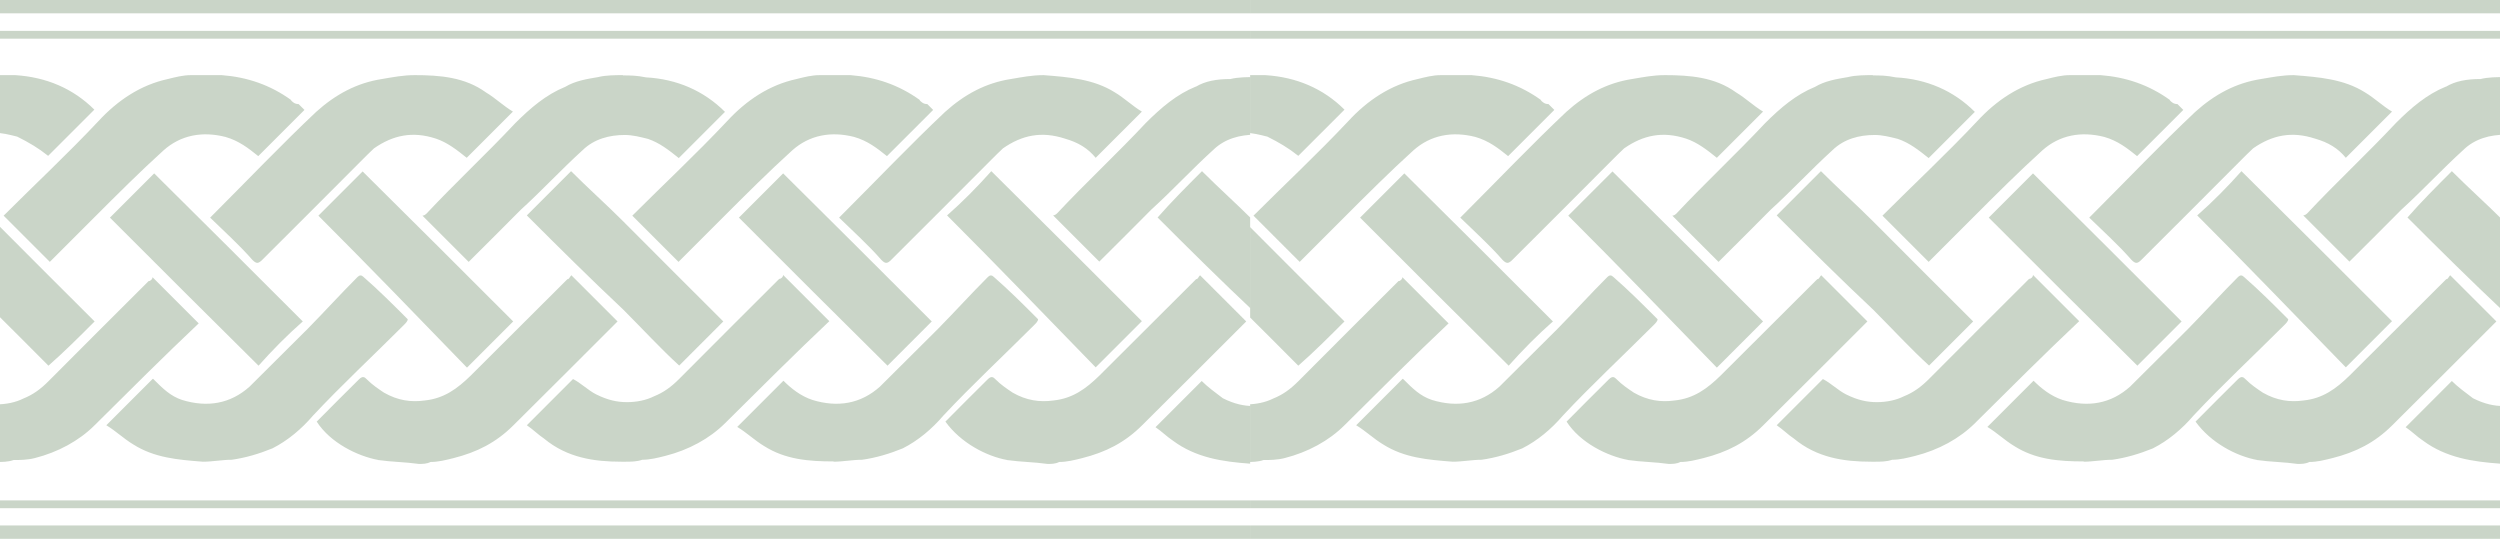
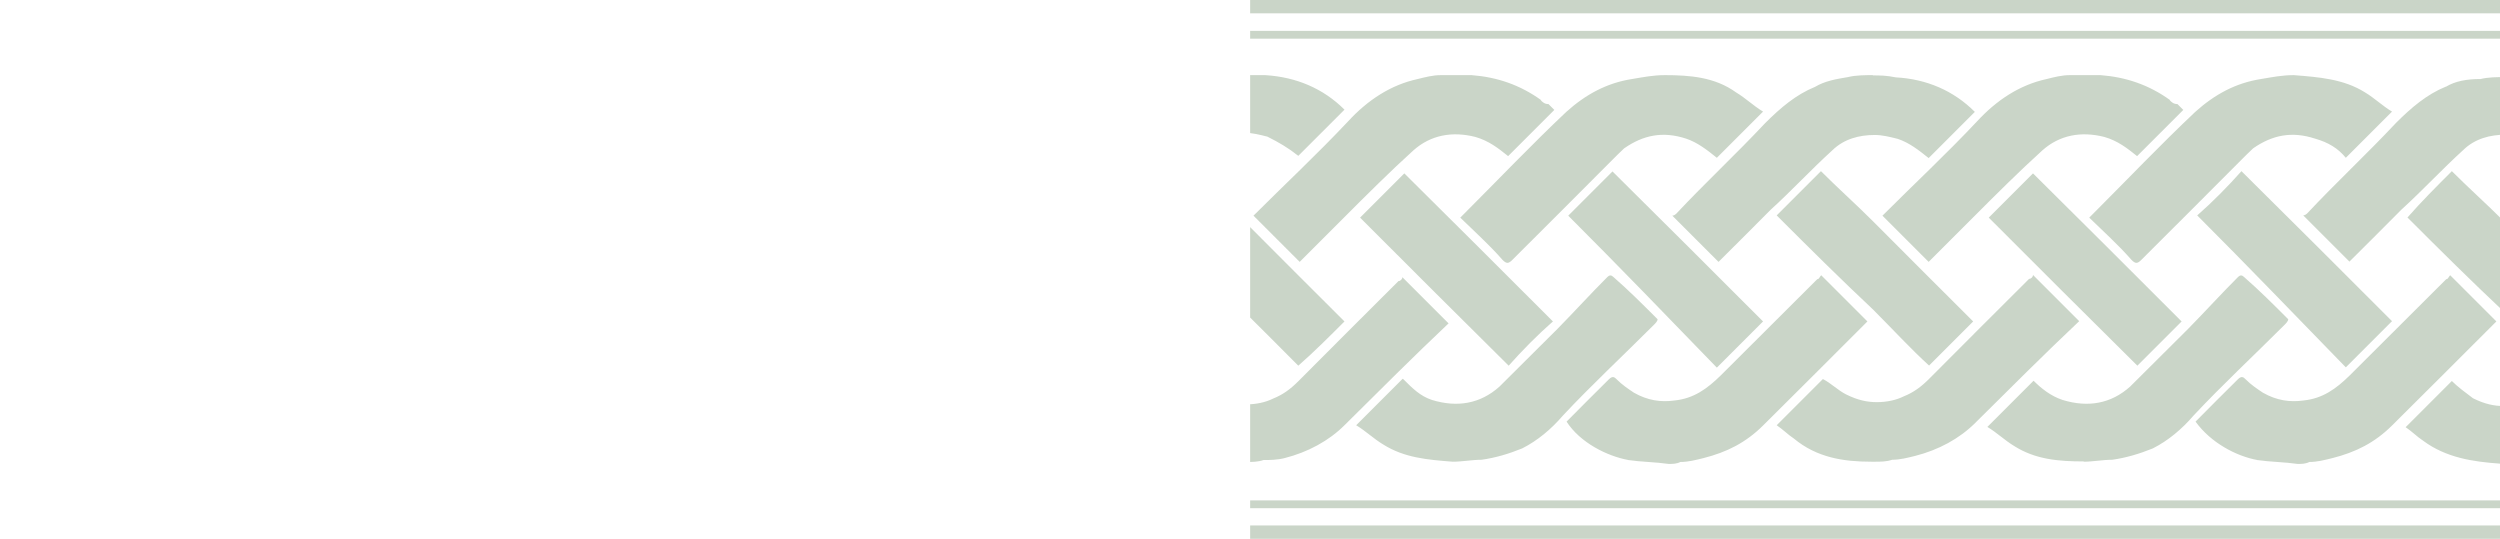
<svg xmlns="http://www.w3.org/2000/svg" id="Layer_2" viewBox="0 0 89.83 19.36">
  <defs>
    <clipPath id="clippath">
      <rect width="44.92" height="19.36" fill="none" />
    </clipPath>
    <clipPath id="clippath-1">
      <rect x="44.92" width="44.92" height="19.36" fill="none" />
    </clipPath>
  </defs>
  <g id="Layer_1-2">
    <g clip-path="url(#clippath)">
-       <path d="M.62,4.91c-.28-.07-.55-.14-.83-.14v-2.07h.76c1.11.07,2.08.48,2.84,1.24-.55.55-1.11,1.11-1.66,1.66-.35-.28-.69-.48-1.11-.69ZM3.4,11.55c-1.18-1.18-2.43-2.42-3.6-3.6v3.25c.62.62,1.32,1.31,1.94,1.94.55-.48,1.11-1.04,1.66-1.59ZM1.25,16.46c.83-.21,1.59-.62,2.15-1.18,1.25-1.24,2.5-2.49,3.74-3.66-.55-.55-1.11-1.11-1.66-1.66,0,.07-.07.14-.14.14-1.18,1.18-2.43,2.42-3.6,3.6-.28.28-.55.48-.9.62-.28.14-.62.21-.97.21v2.07c.21,0,.42,0,.62-.07.21,0,.49,0,.76-.07ZM22.32,16.59h.14c.21,0,.42,0,.62-.07.28,0,.55-.07.83-.14.83-.21,1.59-.62,2.15-1.18,1.25-1.24,2.5-2.49,3.74-3.66-.55-.55-1.11-1.11-1.66-1.66,0,.07-.07.14-.14.14-1.18,1.18-2.43,2.42-3.6,3.6-.28.28-.55.48-.9.62-.28.14-.62.21-.97.21s-.69-.07-1.11-.28c-.28-.14-.55-.41-.83-.55-.55.55-1.11,1.11-1.66,1.66.21.14.42.35.62.48.83.69,1.8.83,2.77.83ZM10.88,11.55c-1.8-1.8-3.6-3.6-5.34-5.32-.55.55-1.11,1.11-1.59,1.59,1.8,1.8,3.6,3.6,5.34,5.32.49-.55,1.04-1.11,1.59-1.59ZM10.47,3.6c-.76-.55-1.59-.83-2.5-.9h-1.11c-.28,0-.55.07-.83.14-.97.21-1.8.76-2.5,1.52-1.11,1.18-2.29,2.28-3.4,3.39.55.55,1.04,1.04,1.66,1.66.55-.55,1.04-1.04,1.59-1.59.83-.83,1.66-1.66,2.5-2.42.62-.55,1.39-.69,2.22-.48.49.14.83.41,1.18.69.55-.55,1.11-1.11,1.66-1.66-.07-.07-.14-.14-.21-.21-.14,0-.21-.07-.28-.14ZM13.59,16.53c.49.07.97.07,1.46.14.14,0,.28,0,.42-.07.28,0,.55-.07.83-.14.83-.21,1.52-.55,2.15-1.18,1.25-1.24,2.5-2.49,3.74-3.73-.55-.55-1.11-1.11-1.66-1.66-.07.07-.07.14-.14.14-1.18,1.18-2.36,2.35-3.47,3.46-.49.48-.97.83-1.66.9-.49.07-.97,0-1.46-.28-.21-.14-.42-.28-.62-.48-.07-.07-.14-.14-.28,0-.49.48-1.04,1.04-1.52,1.52.49.76,1.46,1.24,2.22,1.38ZM5.48,13.62c-.55.55-1.11,1.11-1.66,1.66.35.21.62.48.97.69.76.48,1.59.55,2.5.62.35,0,.69-.07,1.04-.07.49-.07.97-.21,1.46-.41.55-.28,1.04-.69,1.46-1.18,1.04-1.11,2.15-2.14,3.26-3.25.07-.07.14-.14.14-.21-.55-.55-1.04-1.04-1.59-1.52-.07-.07-.14-.07-.21,0-.62.62-1.18,1.24-1.8,1.87l-2.08,2.07c-.69.62-1.52.76-2.43.48-.42-.14-.69-.41-1.04-.76ZM18.44,11.55c-1.8-1.8-3.6-3.6-5.41-5.39-.55.55-1.11,1.11-1.59,1.59,1.8,1.8,3.54,3.6,5.34,5.46.55-.55,1.11-1.11,1.66-1.66ZM14.9,2.7c-.42,0-.76.07-1.18.14-.9.14-1.66.55-2.36,1.18-1.25,1.18-2.43,2.42-3.67,3.66l-.14.14c.49.48,1.04.97,1.52,1.52.14.14.21.14.35,0,1.18-1.18,2.43-2.42,3.6-3.6.14-.14.28-.28.42-.41.69-.48,1.39-.62,2.22-.35.42.14.76.41,1.11.69.55-.55,1.11-1.11,1.66-1.66-.35-.21-.62-.48-.97-.69-.76-.55-1.66-.62-2.56-.62ZM-.21,1.11v.28h45.19v-.28H-.21ZM-.21,18.88v.48h45.19v-.48H-.21ZM-.21,17.98v.28h45.19v-.28H-.21ZM22.39,2.7c-.28,0-.62,0-.9.07-.42.07-.83.14-1.18.35-.69.28-1.25.76-1.8,1.31-1.04,1.11-2.15,2.14-3.19,3.25-.07.07-.14.07-.14.07.62.62,1.11,1.11,1.66,1.66.62-.62,1.25-1.24,1.87-1.87.76-.69,1.46-1.45,2.22-2.14.42-.41.97-.55,1.52-.55.28,0,.55.07.83.14.42.14.76.41,1.11.69.55-.55,1.11-1.11,1.66-1.66-.76-.76-1.73-1.18-2.84-1.24-.35-.07-.55-.07-.83-.07ZM24.4,13.14c.55-.55,1.04-1.04,1.59-1.59-1.18-1.18-2.43-2.42-3.6-3.6-.62-.62-1.25-1.18-1.87-1.8-.55.55-1.11,1.11-1.59,1.59,1.18,1.18,2.29,2.28,3.47,3.39.69.69,1.32,1.38,2.01,2.01ZM41.59,7.81c1.18,1.18,2.29,2.28,3.47,3.39v-3.25c-.62-.62-1.25-1.18-1.87-1.8-.55.55-1.11,1.11-1.59,1.66ZM42.97,3.11c-.69.28-1.25.76-1.8,1.31-1.04,1.11-2.15,2.14-3.19,3.25-.07.07-.14.07-.14.07l1.66,1.66c.62-.62,1.25-1.24,1.87-1.87.76-.69,1.46-1.45,2.22-2.14.42-.41.97-.55,1.52-.55v-2.07c-.28,0-.62,0-.9.07-.49,0-.9.07-1.25.28ZM43.18,13.69c-.55.55-1.11,1.11-1.66,1.66.21.14.42.35.62.48.83.62,1.8.76,2.77.83h.14v-2.07c-.35,0-.69-.07-1.11-.28-.28-.21-.55-.41-.76-.62ZM33.48,11.55c-1.8-1.8-3.6-3.6-5.34-5.32-.55.55-1.11,1.11-1.59,1.59,1.8,1.8,3.6,3.6,5.34,5.32.55-.55,1.11-1.11,1.59-1.59ZM33.06,3.6c-.76-.55-1.59-.83-2.5-.9h-1.11c-.28,0-.55.07-.83.14-.97.21-1.8.76-2.5,1.52-1.11,1.18-2.29,2.28-3.4,3.39.55.55,1.04,1.04,1.66,1.66.55-.55,1.04-1.04,1.59-1.59.83-.83,1.66-1.66,2.5-2.42.62-.55,1.39-.69,2.22-.48.49.14.83.41,1.18.69.55-.55,1.11-1.11,1.66-1.66-.07-.07-.14-.14-.21-.21-.14,0-.21-.07-.28-.14ZM36.18,16.53c.49.07.97.07,1.46.14.14,0,.28,0,.42-.07.28,0,.55-.07.83-.14.83-.21,1.52-.55,2.15-1.18,1.25-1.24,2.5-2.49,3.74-3.73-.55-.55-1.11-1.11-1.66-1.66-.07.07-.07.14-.14.14-1.18,1.18-2.36,2.35-3.47,3.46-.49.48-.97.83-1.66.9-.49.07-.97,0-1.46-.28-.21-.14-.42-.28-.62-.48-.07-.07-.14-.14-.28,0-.49.48-1.04,1.04-1.52,1.52.55.76,1.46,1.24,2.22,1.38ZM29.94,16.59c.35,0,.69-.07,1.04-.07.49-.07.97-.21,1.46-.41.55-.28,1.04-.69,1.46-1.18,1.04-1.11,2.15-2.14,3.26-3.25.07-.07.14-.14.14-.21-.55-.55-1.04-1.04-1.59-1.52-.07-.07-.14-.07-.21,0-.62.62-1.18,1.24-1.8,1.87l-2.08,2.07c-.69.62-1.52.76-2.43.48-.42-.14-.76-.41-1.04-.69-.55.55-1.11,1.11-1.66,1.66.35.21.62.48.97.69.76.48,1.59.55,2.5.55ZM34.03,7.74c1.8,1.8,3.53,3.6,5.34,5.46.55-.55,1.11-1.11,1.66-1.66-1.8-1.8-3.6-3.6-5.41-5.39-.49.55-1.04,1.11-1.59,1.59ZM39.37,5.67c.55-.55,1.11-1.11,1.66-1.66-.35-.21-.62-.48-.97-.69-.76-.48-1.66-.55-2.56-.62-.42,0-.76.07-1.18.14-.9.14-1.66.55-2.36,1.18-1.25,1.18-2.43,2.42-3.67,3.66l-.14.14c.49.48,1.04.97,1.52,1.52.14.14.21.14.35,0,1.18-1.18,2.43-2.42,3.6-3.6.14-.14.28-.28.42-.41.69-.48,1.39-.62,2.22-.35.49.14.83.35,1.11.69ZM22.39,0H-.21v.48h45.19v-.48h-22.6Z" fill="rgba(77,114,70,.3)" />
-     </g>
+       </g>
    <g clip-path="url(#clippath-1)">
      <path d="M45.54,4.91c-.28-.07-.55-.14-.83-.14v-2.07h.76c1.11.07,2.08.48,2.84,1.24-.55.55-1.11,1.11-1.66,1.66-.35-.28-.69-.48-1.11-.69ZM48.31,11.55c-1.18-1.18-2.43-2.42-3.6-3.6v3.25c.62.62,1.32,1.31,1.94,1.94.55-.48,1.11-1.04,1.66-1.59ZM46.16,16.46c.83-.21,1.59-.62,2.15-1.18,1.25-1.24,2.5-2.49,3.74-3.66-.55-.55-1.11-1.11-1.66-1.66,0,.07-.07.14-.14.14-1.18,1.18-2.43,2.42-3.6,3.6-.28.28-.55.48-.9.62-.28.14-.62.21-.97.21v2.07c.21,0,.42,0,.62-.07.21,0,.49,0,.76-.07ZM67.23,16.59h.14c.21,0,.42,0,.62-.07.28,0,.55-.07.83-.14.83-.21,1.59-.62,2.15-1.18,1.25-1.24,2.5-2.49,3.74-3.66-.55-.55-1.11-1.11-1.66-1.66,0,.07-.07.14-.14.14-1.18,1.18-2.43,2.42-3.6,3.6-.28.28-.55.48-.9.62-.28.14-.62.21-.97.21s-.69-.07-1.11-.28c-.28-.14-.55-.41-.83-.55-.55.55-1.11,1.11-1.66,1.66.21.14.42.35.62.48.83.69,1.8.83,2.77.83ZM55.8,11.55c-1.8-1.8-3.6-3.6-5.34-5.32-.55.55-1.11,1.11-1.59,1.59,1.8,1.8,3.6,3.6,5.34,5.32.49-.55,1.04-1.11,1.59-1.59ZM55.38,3.6c-.76-.55-1.59-.83-2.5-.9h-1.11c-.28,0-.55.07-.83.14-.97.21-1.8.76-2.5,1.52-1.11,1.18-2.29,2.28-3.4,3.39.55.55,1.04,1.04,1.66,1.66.55-.55,1.04-1.04,1.59-1.59.83-.83,1.66-1.66,2.5-2.42.62-.55,1.39-.69,2.22-.48.49.14.83.41,1.18.69.55-.55,1.11-1.11,1.66-1.66-.07-.07-.14-.14-.21-.21-.14,0-.21-.07-.28-.14ZM58.5,16.53c.49.07.97.07,1.46.14.14,0,.28,0,.42-.07.28,0,.55-.07.83-.14.83-.21,1.52-.55,2.15-1.18,1.25-1.24,2.5-2.49,3.74-3.73-.55-.55-1.11-1.11-1.66-1.66-.07.07-.07.14-.14.14-1.18,1.18-2.36,2.35-3.47,3.46-.49.48-.97.83-1.66.9-.49.07-.97,0-1.46-.28-.21-.14-.42-.28-.62-.48-.07-.07-.14-.14-.28,0-.49.48-1.04,1.04-1.52,1.52.49.76,1.46,1.24,2.22,1.38ZM50.39,13.62c-.55.55-1.11,1.11-1.66,1.66.35.21.62.48.97.69.76.48,1.59.55,2.5.62.35,0,.69-.07,1.04-.07.49-.07.97-.21,1.46-.41.55-.28,1.04-.69,1.46-1.18,1.04-1.11,2.15-2.14,3.26-3.25.07-.07.14-.14.14-.21-.55-.55-1.04-1.04-1.59-1.52-.07-.07-.14-.07-.21,0-.62.62-1.18,1.24-1.8,1.87l-2.08,2.07c-.69.62-1.52.76-2.43.48-.42-.14-.69-.41-1.04-.76ZM63.35,11.55c-1.8-1.8-3.6-3.6-5.41-5.39-.55.55-1.11,1.11-1.59,1.59,1.8,1.8,3.54,3.6,5.34,5.46.55-.55,1.11-1.11,1.66-1.66ZM59.82,2.7c-.42,0-.76.07-1.18.14-.9.14-1.66.55-2.36,1.18-1.25,1.18-2.43,2.42-3.67,3.66l-.14.14c.49.48,1.04.97,1.52,1.52.14.14.21.14.35,0,1.18-1.18,2.43-2.42,3.6-3.6.14-.14.28-.28.42-.41.69-.48,1.39-.62,2.22-.35.42.14.76.41,1.11.69.55-.55,1.11-1.11,1.66-1.66-.35-.21-.62-.48-.97-.69-.76-.55-1.66-.62-2.56-.62ZM44.71,1.11v.28h45.19v-.28h-45.19ZM44.71,18.88v.48h45.19v-.48h-45.19ZM44.71,17.98v.28h45.19v-.28h-45.19ZM67.3,2.7c-.28,0-.62,0-.9.07-.42.07-.83.14-1.18.35-.69.28-1.25.76-1.8,1.31-1.04,1.11-2.15,2.14-3.19,3.25-.07.07-.14.07-.14.07.62.62,1.11,1.11,1.66,1.66.62-.62,1.25-1.24,1.87-1.87.76-.69,1.46-1.45,2.22-2.14.42-.41.97-.55,1.52-.55.28,0,.55.07.83.14.42.14.76.41,1.11.69.55-.55,1.11-1.11,1.66-1.66-.76-.76-1.73-1.18-2.84-1.24-.35-.07-.55-.07-.83-.07ZM69.31,13.14c.55-.55,1.04-1.04,1.59-1.59-1.18-1.18-2.43-2.42-3.6-3.6-.62-.62-1.25-1.18-1.87-1.8-.55.55-1.11,1.11-1.59,1.59,1.18,1.18,2.29,2.28,3.47,3.39.69.69,1.32,1.38,2.01,2.01ZM86.5,7.81c1.18,1.18,2.29,2.28,3.47,3.39v-3.25c-.62-.62-1.25-1.18-1.87-1.8-.55.55-1.11,1.11-1.59,1.66ZM87.89,3.11c-.69.28-1.25.76-1.8,1.31-1.04,1.11-2.15,2.14-3.19,3.25-.07.07-.14.07-.14.07l1.66,1.66c.62-.62,1.25-1.24,1.87-1.87.76-.69,1.46-1.45,2.22-2.14.42-.41.97-.55,1.52-.55v-2.07c-.28,0-.62,0-.9.07-.49,0-.9.07-1.25.28ZM88.1,13.69c-.55.55-1.11,1.11-1.66,1.66.21.14.42.35.62.48.83.62,1.8.76,2.77.83h.14v-2.07c-.35,0-.69-.07-1.11-.28-.28-.21-.55-.41-.76-.62ZM78.39,11.55c-1.8-1.8-3.6-3.6-5.34-5.32-.55.55-1.11,1.11-1.59,1.59,1.8,1.8,3.6,3.6,5.34,5.32.55-.55,1.11-1.11,1.59-1.59ZM77.98,3.6c-.76-.55-1.59-.83-2.5-.9h-1.11c-.28,0-.55.07-.83.14-.97.21-1.8.76-2.5,1.52-1.11,1.18-2.29,2.28-3.4,3.39.55.55,1.04,1.04,1.66,1.66.55-.55,1.04-1.04,1.59-1.59.83-.83,1.66-1.66,2.5-2.42.62-.55,1.39-.69,2.22-.48.49.14.83.41,1.18.69.55-.55,1.11-1.11,1.66-1.66-.07-.07-.14-.14-.21-.21-.14,0-.21-.07-.28-.14ZM81.1,16.53c.49.07.97.07,1.46.14.14,0,.28,0,.42-.07.28,0,.55-.07.83-.14.83-.21,1.52-.55,2.15-1.18,1.25-1.24,2.5-2.49,3.74-3.73-.55-.55-1.11-1.11-1.66-1.66-.07.07-.07.14-.14.14-1.18,1.18-2.36,2.35-3.47,3.46-.49.48-.97.83-1.66.9-.49.07-.97,0-1.46-.28-.21-.14-.42-.28-.62-.48-.07-.07-.14-.14-.28,0-.49.48-1.04,1.04-1.52,1.52.55.76,1.46,1.24,2.22,1.38ZM74.86,16.59c.35,0,.69-.07,1.04-.07.49-.07.97-.21,1.46-.41.55-.28,1.04-.69,1.46-1.18,1.04-1.11,2.15-2.14,3.26-3.25.07-.07.14-.14.14-.21-.55-.55-1.04-1.04-1.59-1.52-.07-.07-.14-.07-.21,0-.62.62-1.18,1.24-1.8,1.87l-2.08,2.07c-.69.62-1.52.76-2.43.48-.42-.14-.76-.41-1.04-.69-.55.55-1.11,1.11-1.66,1.66.35.21.62.48.97.69.76.48,1.59.55,2.5.55ZM78.95,7.74c1.8,1.8,3.53,3.6,5.34,5.46.55-.55,1.11-1.11,1.66-1.66-1.8-1.8-3.6-3.6-5.41-5.39-.49.55-1.04,1.11-1.59,1.59ZM84.29,5.67c.55-.55,1.11-1.11,1.66-1.66-.35-.21-.62-.48-.97-.69-.76-.48-1.66-.55-2.56-.62-.42,0-.76.07-1.18.14-.9.14-1.66.55-2.36,1.18-1.25,1.18-2.43,2.42-3.67,3.66l-.14.14c.49.48,1.04.97,1.52,1.52.14.14.21.14.35,0,1.18-1.18,2.43-2.42,3.6-3.6.14-.14.28-.28.42-.41.69-.48,1.39-.62,2.22-.35.49.14.83.35,1.11.69ZM67.3,0h-22.6v.48h45.19v-.48h-22.6Z" fill="rgba(77,114,70,.3)" />
    </g>
  </g>
</svg>